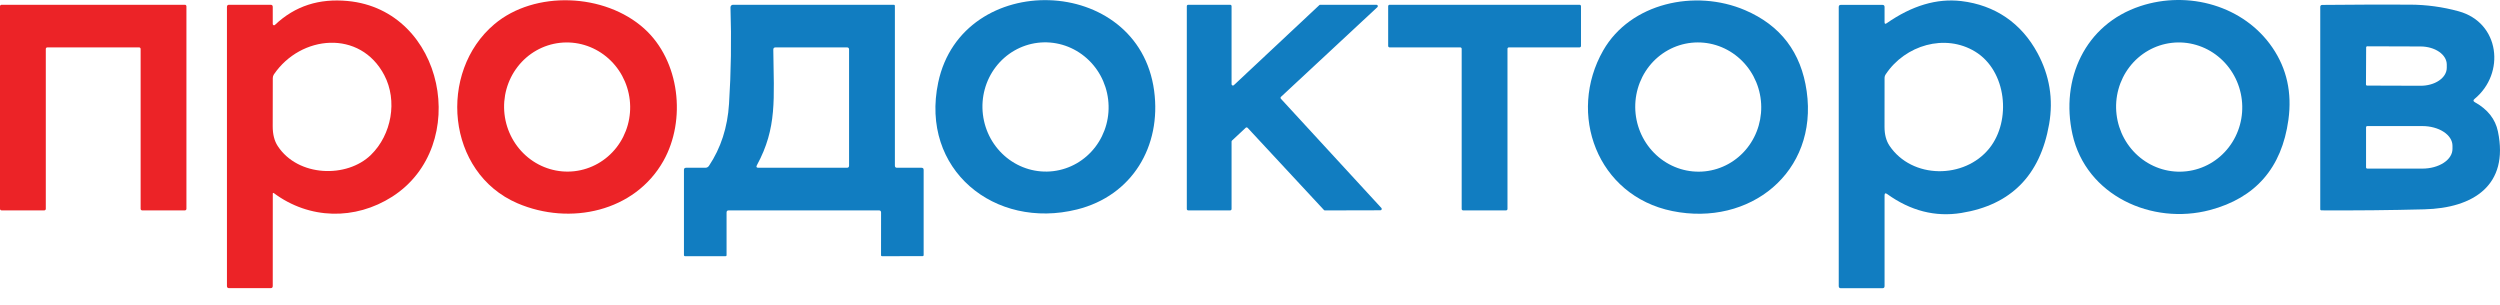
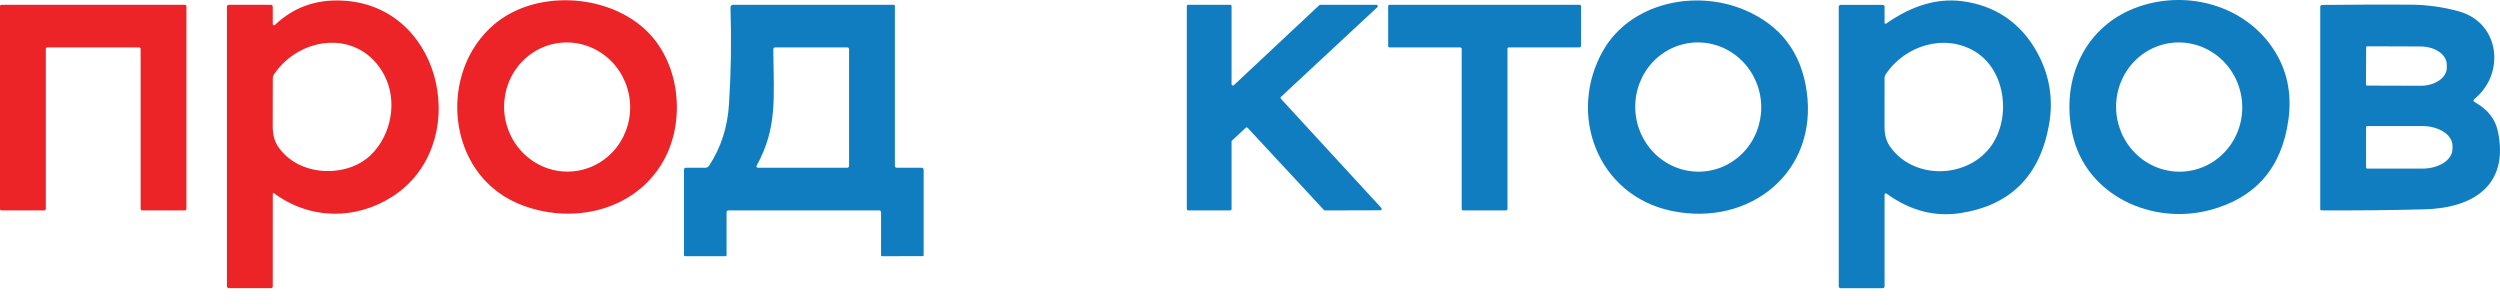
<svg xmlns="http://www.w3.org/2000/svg" width="131" height="16" viewBox="0 0 131 16" fill="none">
-   <path d="M60.477 4.757C60.866 7.657 59.332 10.252 56.438 10.975C52.113 12.054 48.199 8.881 49.163 4.319C50.418 -1.616 59.656 -1.382 60.477 4.757ZM55.193 8.968C56.063 8.863 56.854 8.407 57.393 7.702C57.932 6.997 58.175 6.1 58.066 5.208C58.013 4.767 57.875 4.34 57.661 3.951C57.447 3.563 57.16 3.222 56.818 2.947C56.475 2.671 56.084 2.467 55.665 2.346C55.247 2.226 54.81 2.19 54.379 2.242C53.509 2.348 52.717 2.803 52.178 3.508C51.639 4.213 51.397 5.11 51.505 6.002C51.559 6.444 51.696 6.871 51.91 7.259C52.125 7.647 52.411 7.988 52.754 8.264C53.096 8.539 53.488 8.743 53.906 8.864C54.325 8.985 54.762 9.02 55.193 8.968Z" fill="#117DC1" />
  <path d="M91.439 0.532C93.304 1.33 94.381 2.745 94.67 4.779C95.275 9.033 91.68 11.886 87.625 11.058C83.689 10.254 82.112 5.96 84.01 2.64C85.43 0.161 88.818 -0.589 91.439 0.532ZM89.342 8.978C90.212 8.887 91.01 8.444 91.559 7.748C92.108 7.051 92.364 6.158 92.27 5.265C92.176 4.371 91.74 3.551 91.058 2.984C90.376 2.416 89.504 2.149 88.633 2.241C87.763 2.332 86.965 2.775 86.416 3.471C85.867 4.168 85.612 5.061 85.705 5.954C85.799 6.848 86.235 7.668 86.917 8.236C87.599 8.803 88.471 9.07 89.342 8.978Z" fill="#117DC1" />
  <path d="M98.751 1.163C98.751 1.251 98.787 1.27 98.86 1.219C100.187 0.293 101.49 -0.094 102.77 0.056C104.534 0.266 105.916 1.206 106.765 2.78C107.399 3.955 107.602 5.196 107.374 6.505C106.907 9.19 105.372 10.742 102.77 11.16C101.406 11.379 100.113 11.049 98.889 10.169C98.797 10.102 98.751 10.126 98.751 10.24V14.992C98.751 15.066 98.714 15.103 98.639 15.103H96.462C96.388 15.103 96.35 15.066 96.35 14.992V0.366C96.35 0.292 96.388 0.255 96.462 0.255H98.639C98.714 0.255 98.751 0.292 98.751 0.366V1.163ZM104.239 7.775C105.409 6.321 105.15 3.711 103.498 2.704C101.924 1.744 99.832 2.362 98.816 3.888C98.772 3.95 98.751 4.019 98.751 4.095C98.749 4.947 98.749 5.799 98.749 6.652C98.749 7.049 98.836 7.378 99.01 7.637C100.191 9.392 102.938 9.392 104.239 7.775Z" fill="#117DC1" />
  <path d="M115.806 11.005C112.764 11.813 109.306 10.246 108.596 7.033C107.964 4.166 109.234 1.285 112.155 0.32C114.676 -0.512 117.581 0.3 119.079 2.5C119.831 3.604 120.108 4.865 119.912 6.282C119.564 8.795 118.195 10.369 115.806 11.005ZM114.584 8.974C115.455 8.872 116.248 8.42 116.789 7.716C117.331 7.013 117.576 6.117 117.471 5.225C117.419 4.783 117.283 4.355 117.07 3.967C116.857 3.578 116.572 3.235 116.23 2.959C115.889 2.682 115.498 2.477 115.08 2.355C114.662 2.232 114.225 2.195 113.794 2.246C112.923 2.348 112.13 2.801 111.589 3.504C111.047 4.207 110.802 5.104 110.907 5.996C110.959 6.438 111.095 6.865 111.308 7.254C111.521 7.643 111.806 7.985 112.148 8.262C112.489 8.538 112.88 8.744 113.298 8.866C113.716 8.988 114.153 9.025 114.584 8.974Z" fill="#117DC1" />
  <path d="M47.003 8.791H48.287C48.362 8.791 48.399 8.828 48.399 8.902V13.368C48.399 13.383 48.393 13.396 48.383 13.406C48.372 13.416 48.358 13.422 48.343 13.422L46.222 13.424C46.185 13.424 46.166 13.405 46.166 13.368L46.168 11.135C46.168 11.061 46.13 11.024 46.054 11.024H38.184C38.109 11.024 38.072 11.061 38.072 11.135V13.368C38.072 13.405 38.053 13.424 38.016 13.424H35.895C35.88 13.424 35.866 13.418 35.855 13.408C35.845 13.397 35.839 13.383 35.839 13.368V8.902C35.839 8.828 35.876 8.791 35.951 8.791H36.96C37.04 8.791 37.103 8.757 37.15 8.69C37.773 7.757 38.124 6.674 38.201 5.441C38.307 3.78 38.332 2.095 38.277 0.386C38.277 0.369 38.28 0.351 38.286 0.334C38.292 0.318 38.302 0.303 38.314 0.29C38.327 0.277 38.341 0.267 38.358 0.26C38.374 0.254 38.391 0.25 38.409 0.25H46.836C46.851 0.25 46.865 0.256 46.875 0.266C46.886 0.277 46.892 0.291 46.892 0.306V8.679C46.892 8.754 46.929 8.791 47.003 8.791ZM40.521 2.603C40.55 5.174 40.727 6.699 39.662 8.655C39.611 8.745 39.638 8.791 39.742 8.791H44.38C44.454 8.791 44.491 8.754 44.491 8.679V2.595C44.491 2.52 44.454 2.483 44.38 2.483H40.64C40.559 2.483 40.52 2.523 40.521 2.603Z" fill="#117DC1" />
  <path d="M69.18 0.25H72.13C72.144 0.251 72.158 0.255 72.169 0.263C72.18 0.271 72.189 0.283 72.194 0.296C72.199 0.309 72.2 0.323 72.197 0.337C72.194 0.351 72.187 0.363 72.177 0.373L67.122 5.075C67.108 5.088 67.1 5.106 67.1 5.125C67.1 5.144 67.107 5.162 67.12 5.176L72.385 10.899C72.394 10.909 72.401 10.922 72.403 10.936C72.406 10.95 72.404 10.964 72.398 10.977C72.392 10.99 72.383 11.001 72.371 11.008C72.359 11.016 72.345 11.02 72.331 11.019L69.428 11.026C69.418 11.026 69.408 11.024 69.399 11.021C69.39 11.017 69.382 11.011 69.375 11.004L65.376 6.699C65.363 6.685 65.345 6.677 65.326 6.676C65.308 6.675 65.289 6.681 65.275 6.694L64.556 7.366C64.549 7.373 64.544 7.381 64.54 7.39C64.536 7.398 64.534 7.408 64.534 7.418V10.952C64.534 10.971 64.526 10.989 64.513 11.003C64.499 11.016 64.481 11.024 64.462 11.024H62.261C62.242 11.024 62.224 11.016 62.21 11.003C62.197 10.989 62.189 10.971 62.189 10.952V0.321C62.189 0.303 62.197 0.284 62.21 0.271C62.224 0.258 62.242 0.25 62.261 0.25H64.462C64.481 0.25 64.499 0.258 64.513 0.271C64.526 0.284 64.534 0.303 64.534 0.321V4.41C64.534 4.424 64.537 4.438 64.545 4.45C64.552 4.462 64.563 4.471 64.576 4.477C64.589 4.483 64.603 4.484 64.617 4.482C64.631 4.48 64.644 4.473 64.654 4.463L69.131 0.27C69.144 0.257 69.162 0.25 69.18 0.25Z" fill="#117DC1" />
  <path d="M78.992 2.557V10.95C78.992 10.97 78.984 10.988 78.971 11.002C78.957 11.016 78.938 11.024 78.919 11.024H76.666C76.646 11.024 76.627 11.016 76.614 11.002C76.6 10.988 76.592 10.97 76.592 10.95V2.557C76.592 2.537 76.584 2.518 76.57 2.504C76.556 2.491 76.538 2.483 76.518 2.483H72.814C72.794 2.483 72.776 2.475 72.762 2.461C72.748 2.447 72.74 2.429 72.74 2.409V0.324C72.74 0.304 72.748 0.285 72.762 0.272C72.776 0.258 72.794 0.25 72.814 0.25H82.77C82.79 0.25 82.809 0.258 82.822 0.272C82.836 0.285 82.844 0.304 82.844 0.324V2.409C82.844 2.429 82.836 2.447 82.822 2.461C82.809 2.475 82.79 2.483 82.77 2.483H79.066C79.046 2.483 79.028 2.491 79.014 2.504C79 2.518 78.992 2.537 78.992 2.557Z" fill="#117DC1" />
  <path d="M129.68 5.354C130.354 5.729 130.758 6.242 130.892 6.892C131.477 9.706 129.608 10.905 127.032 10.969C125.23 11.016 123.433 11.033 121.639 11.023C121.624 11.023 121.609 11.017 121.598 11.006C121.587 10.995 121.581 10.98 121.581 10.965V0.365C121.581 0.295 121.616 0.26 121.686 0.258C123.224 0.242 124.751 0.237 126.268 0.243C127.143 0.246 128 0.362 128.838 0.593C130.995 1.187 131.294 3.844 129.664 5.186C129.587 5.25 129.592 5.306 129.68 5.354ZM123.986 2.484L123.977 4.427C123.977 4.442 123.983 4.457 123.994 4.468C124.005 4.479 124.02 4.485 124.035 4.485L126.835 4.494C127.015 4.495 127.194 4.471 127.36 4.424C127.527 4.378 127.679 4.309 127.806 4.222C127.934 4.135 128.036 4.031 128.105 3.917C128.174 3.803 128.21 3.68 128.211 3.556V3.382C128.211 3.132 128.068 2.892 127.812 2.715C127.555 2.537 127.207 2.437 126.844 2.435L124.044 2.426C124.029 2.426 124.014 2.433 124.003 2.443C123.992 2.454 123.986 2.469 123.986 2.484ZM123.981 6.669V8.772C123.981 8.789 123.988 8.805 124 8.816C124.012 8.828 124.027 8.835 124.044 8.835H126.933C127.351 8.835 127.752 8.726 128.048 8.533C128.344 8.34 128.51 8.078 128.51 7.805V7.636C128.51 7.363 128.344 7.101 128.048 6.908C127.752 6.715 127.351 6.606 126.933 6.606H124.044C124.027 6.606 124.012 6.613 124 6.625C123.988 6.636 123.981 6.652 123.981 6.669Z" fill="#117DC1" />
  <path d="M14.343 10.115C14.339 10.112 14.333 10.11 14.327 10.11C14.321 10.109 14.316 10.111 14.31 10.113C14.305 10.116 14.301 10.12 14.298 10.125C14.296 10.13 14.294 10.136 14.294 10.142L14.292 14.987C14.292 15.062 14.255 15.099 14.18 15.099H12.003C11.929 15.099 11.892 15.062 11.892 14.987V0.362C11.892 0.288 11.929 0.25 12.003 0.25H14.18C14.255 0.25 14.292 0.288 14.292 0.362V1.257C14.292 1.271 14.296 1.284 14.303 1.295C14.31 1.306 14.32 1.315 14.332 1.32C14.345 1.325 14.358 1.327 14.371 1.325C14.384 1.322 14.396 1.316 14.406 1.306C15.469 0.299 16.737 -0.087 18.217 0.052C23.302 0.529 24.702 7.65 20.551 10.307C18.613 11.544 16.217 11.509 14.343 10.115ZM19.441 8.112C20.52 7.056 20.841 5.279 20.136 3.937C18.874 1.534 15.759 1.831 14.352 3.899C14.314 3.957 14.294 4.02 14.294 4.089C14.29 4.933 14.288 5.777 14.29 6.623C14.29 7.043 14.378 7.387 14.556 7.657C15.614 9.271 18.18 9.349 19.441 8.112Z" fill="#EC2327" />
  <path d="M27.116 10.652C23.383 9.049 22.936 3.773 25.906 1.267C28.021 -0.515 31.689 -0.36 33.755 1.497C35.63 3.183 35.965 6.296 34.764 8.43C33.266 11.092 29.869 11.833 27.116 10.652ZM30.101 8.971C30.971 8.872 31.765 8.423 32.309 7.722C32.852 7.021 33.1 6.126 32.999 5.234C32.897 4.342 32.454 3.526 31.767 2.966C31.08 2.405 30.205 2.146 29.334 2.245C28.464 2.344 27.67 2.793 27.127 3.494C26.583 4.195 26.335 5.09 26.436 5.982C26.538 6.874 26.981 7.69 27.668 8.251C28.356 8.811 29.231 9.071 30.101 8.971Z" fill="#EC2327" />
  <path d="M2.4 2.563V10.943C2.4 10.965 2.392 10.985 2.377 11C2.362 11.015 2.341 11.024 2.32 11.024H0.08C0.059 11.024 0.039 11.015 0.024 11C0.008 10.985 0 10.965 0 10.943V0.33C0 0.309 0.008 0.289 0.024 0.274C0.039 0.258 0.059 0.25 0.08 0.25H9.689C9.71 0.25 9.73 0.258 9.745 0.274C9.76 0.289 9.769 0.309 9.769 0.33V10.943C9.769 10.965 9.76 10.985 9.745 11C9.73 11.015 9.71 11.024 9.689 11.024H7.449C7.428 11.024 7.407 11.015 7.392 11C7.377 10.985 7.369 10.965 7.369 10.943V2.563C7.369 2.542 7.36 2.522 7.345 2.506C7.33 2.491 7.309 2.483 7.288 2.483H2.481C2.459 2.483 2.439 2.491 2.424 2.506C2.409 2.522 2.4 2.542 2.4 2.563Z" fill="#EC2327" />
</svg>